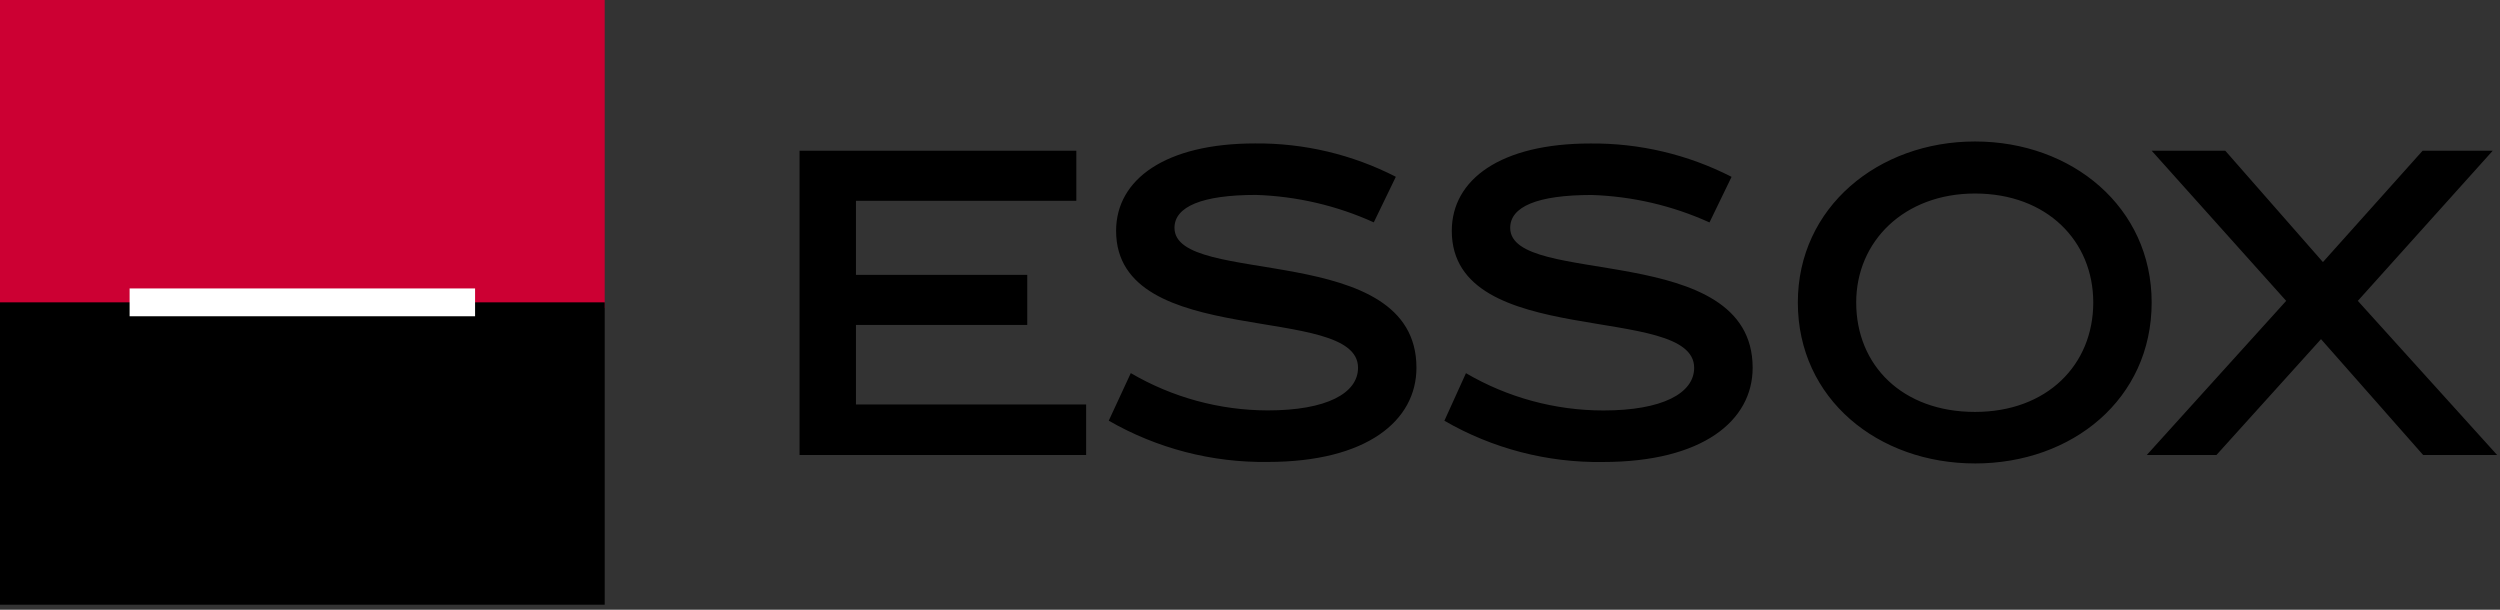
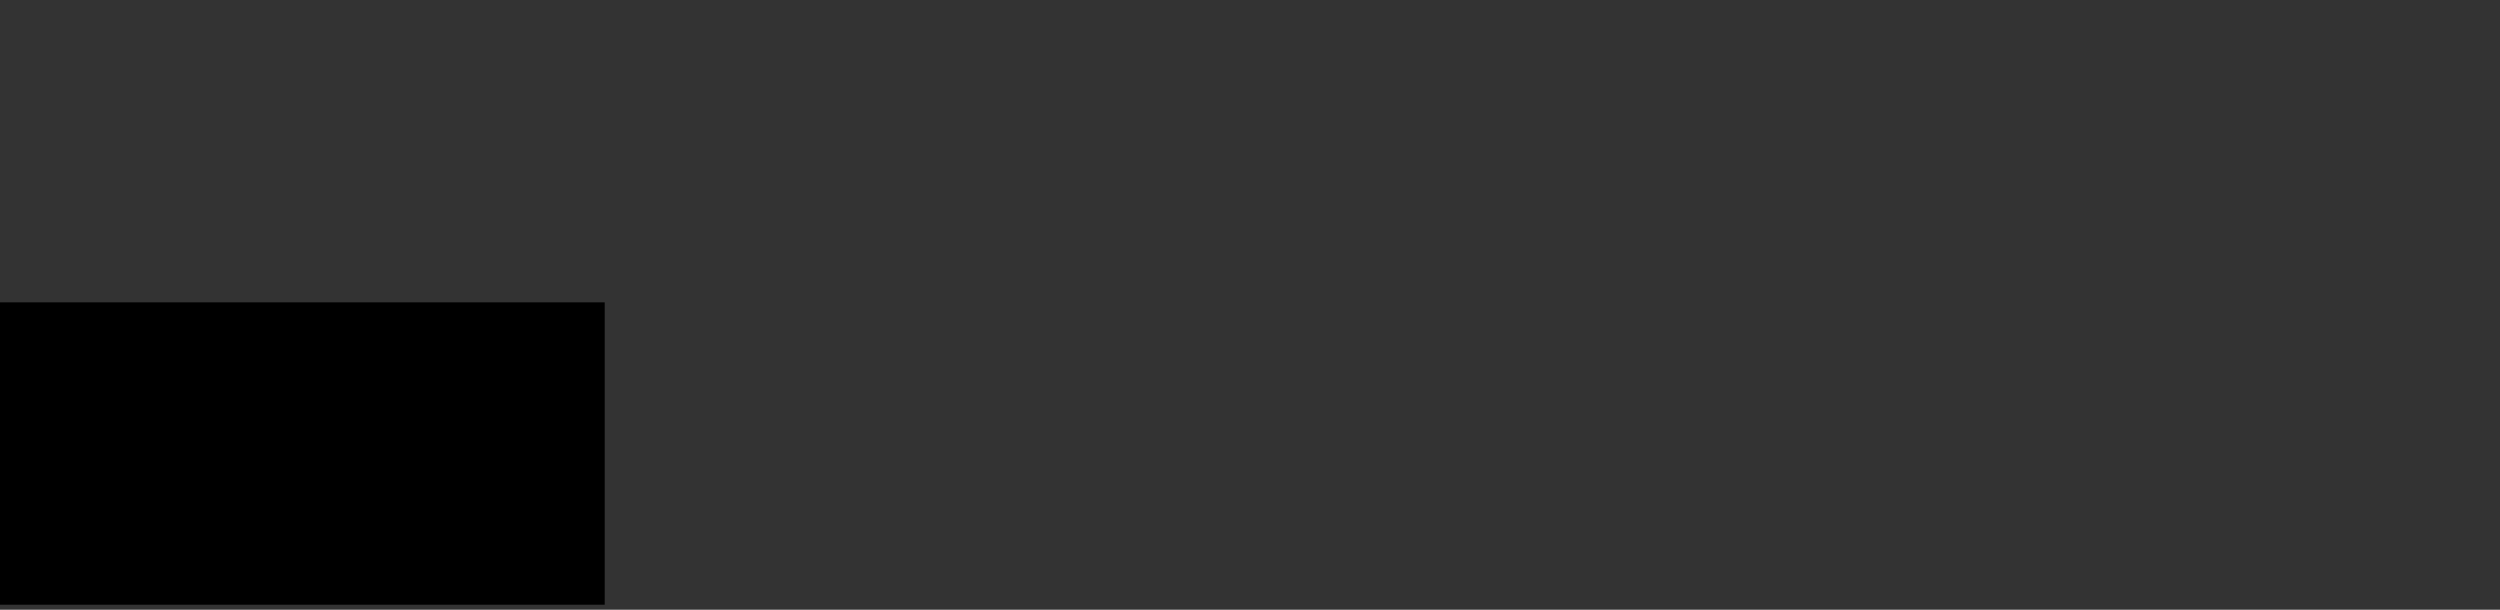
<svg xmlns="http://www.w3.org/2000/svg" width="164" height="40" viewBox="0 0 164 40" fill="none">
  <rect x="0" y="0" width="164" height="40" fill="#333333" stroke="none" />
-   <path d="M52.451 29.849V9.888H70.607V13.172H56.151V18.032H67.388V21.316H56.151V26.533H71.251V29.849H52.451ZM90.119 14.587C87.686 13.484 85.06 12.872 82.39 12.787C78.852 12.787 77.046 13.557 77.046 14.944C77.046 18.87 92.919 15.717 92.919 24.121C92.919 27.597 89.666 30.303 83.165 30.303C79.508 30.355 75.905 29.42 72.734 27.597L74.18 24.476C76.906 26.072 80.006 26.917 83.165 26.923C87.029 26.923 89.087 25.797 89.087 24.123C89.087 19.808 73.216 23.03 73.216 15.141C73.216 11.759 76.464 9.409 82.327 9.409C85.539 9.38 88.709 10.131 91.567 11.597L90.118 14.591M112.141 14.591C109.708 13.488 107.082 12.876 104.412 12.791C100.84 12.791 99.069 13.561 99.069 14.948C99.069 18.874 114.974 15.721 114.974 24.125C114.974 27.601 111.688 30.307 105.152 30.307C101.505 30.362 97.91 29.427 94.752 27.601L96.167 24.48C98.902 26.08 102.013 26.925 105.182 26.927C109.046 26.927 111.137 25.801 111.137 24.127C111.137 19.812 95.237 23.034 95.237 15.145C95.237 11.763 98.458 9.413 104.317 9.413C107.54 9.381 110.723 10.131 113.591 11.601L112.141 14.595M129.559 12.695C124.924 12.695 121.767 15.818 121.767 19.842C121.767 23.964 124.792 27.022 129.559 27.022C134.291 27.022 137.318 23.931 137.318 19.842C137.318 15.819 134.291 12.695 129.559 12.695ZM129.559 30.402C123.216 30.402 117.938 26.184 117.938 19.84C117.938 13.597 123.217 9.281 129.559 9.281C135.933 9.281 141.149 13.596 141.149 19.842C141.149 26.184 135.933 30.403 129.559 30.403" fill="black" />
-   <path d="M158.958 29.848L152.258 22.248L145.398 29.848H140.828L149.973 19.737L141.148 9.886H145.977L152.384 17.193L158.924 9.886H163.524L154.673 19.737L163.812 29.848H158.958Z" fill="black" />
-   <path d="M0 20.2H39.668V0H0V20.2Z" fill="#CC0033" />
  <path d="M0 39.669H39.668V19.834H0V39.669Z" fill="black" />
-   <path d="M8.502 20.747H31.165V18.922H8.502V20.747Z" fill="white" />
</svg>